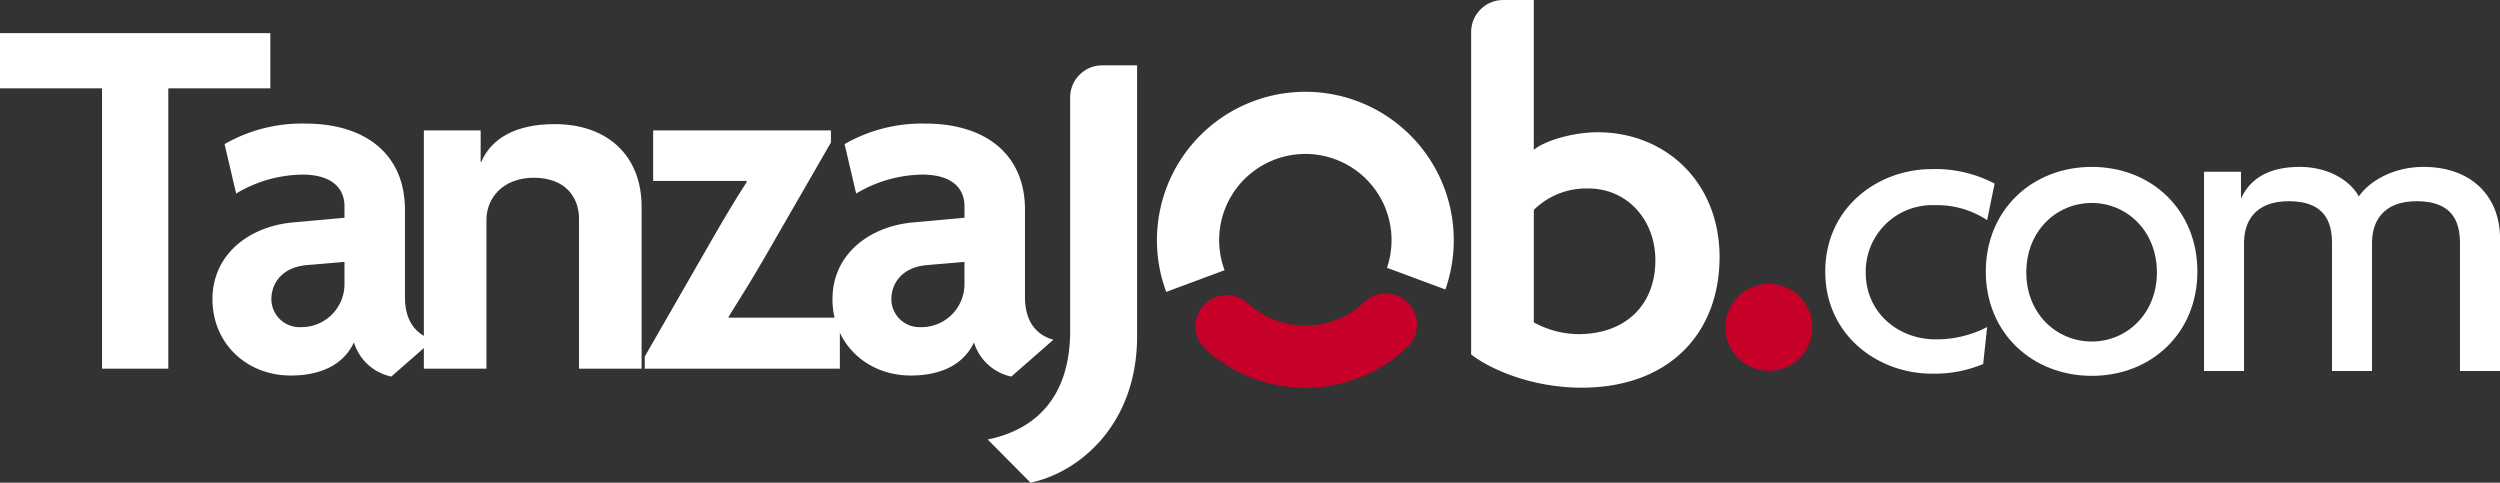
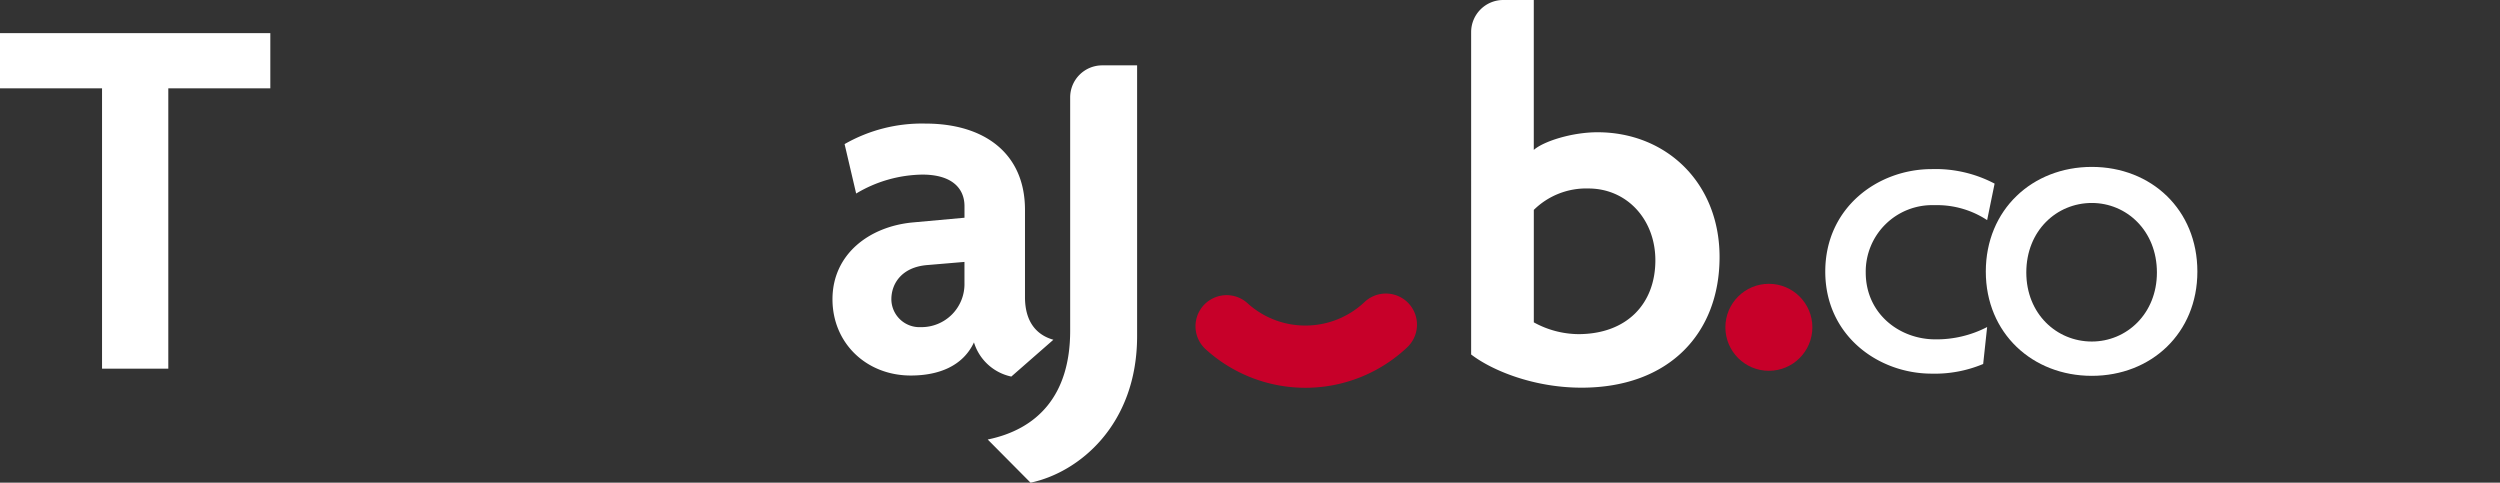
<svg xmlns="http://www.w3.org/2000/svg" id="tanzajob" width="362.559" height="70" viewBox="0 0 362.559 70">
  <rect x="0" y="0" width="362.559" height="70" fill="#333333" stroke="none" />
  <g id="Groupe_102" data-name="Groupe 102" transform="translate(0 4.804)">
    <g id="Groupe_101" data-name="Groupe 101">
      <path id="Tracé_302" data-name="Tracé 302" d="M289.862,104.117v40.654h-9.61V104.117h-14.8V96.108h39.205v8.009Z" transform="translate(-265.454 -96.108)" fill="#ffffff" />
-       <path id="Tracé_303" data-name="Tracé 303" d="M332.249,150.194a7.228,7.228,0,0,1-5.416-4.958c-1.6,3.432-5.11,4.806-9.154,4.806-6.483,0-11.364-4.729-11.364-11.06,0-6.483,5.263-10.526,11.594-11.137l7.551-.686v-1.679c0-2.592-1.83-4.576-6.1-4.576a19.128,19.128,0,0,0-9.611,2.746l-1.678-7.17a22.546,22.546,0,0,1,11.746-2.974c8.467,0,14.415,4.271,14.415,12.508v12.661c0,3.586,1.679,5.493,4.119,6.179Zm-6.789-16.628-5.416.458c-3.661.3-5.186,2.669-5.186,4.958a4.076,4.076,0,0,0,4.271,4.042,6.237,6.237,0,0,0,6.331-6.407Z" transform="translate(-275.503 -100.387)" fill="#ffffff" />
-       <path id="Tracé_304" data-name="Tracé 304" d="M369.474,149.074V127.336c0-3.051-1.906-5.95-6.559-5.95-4.424,0-6.865,2.9-6.865,6.1v21.586h-9.077V114.522h8.237V119.1h.077c1.449-3.356,4.881-5.492,10.678-5.492,7.55,0,12.585,4.5,12.585,11.975v23.492Z" transform="translate(-285.503 -100.412)" fill="#ffffff" />
-       <path id="Tracé_305" data-name="Tracé 305" d="M389.453,149.373v-1.754l9.686-16.856c1.526-2.669,3.509-6.026,5.111-8.467l-.077-.152h-13.5v-7.323h25.781v1.754l-9.763,16.933c-1.6,2.746-3.28,5.491-5.11,8.39l.075.077H417.75v7.4Z" transform="translate(-295.95 -100.71)" fill="#ffffff" />
      <path id="Tracé_306" data-name="Tracé 306" d="M451.494,150.194a7.228,7.228,0,0,1-5.416-4.958c-1.6,3.432-5.11,4.806-9.154,4.806-6.483,0-11.365-4.729-11.365-11.06,0-6.483,5.263-10.526,11.594-11.137l7.551-.686v-1.679c0-2.592-1.83-4.576-6.1-4.576a19.128,19.128,0,0,0-9.611,2.746l-1.678-7.17a22.548,22.548,0,0,1,11.746-2.974c8.467,0,14.416,4.271,14.416,12.508v12.661c0,3.586,1.678,5.493,4.118,6.179ZM444.7,133.567l-5.416.458c-3.66.3-5.186,2.669-5.186,4.958a4.076,4.076,0,0,0,4.271,4.042,6.237,6.237,0,0,0,6.331-6.407Z" transform="translate(-304.83 -100.387)" fill="#ffffff" />
    </g>
  </g>
  <path id="Tracé_307" data-name="Tracé 307" d="M462.442,162.829l-6.212-6.261c7.144-1.469,11.958-6.338,11.958-15.768V106.943a4.646,4.646,0,0,1,4.656-4.635h5.051v39.265C477.895,154.481,469.43,161.36,462.442,162.829Z" transform="translate(-312.988 -92.829)" fill="#ffffff" />
  <path id="Tracé_308" data-name="Tracé 308" d="M565.656,145.959c-6.912,0-12.968-2.485-16-4.814V94.393a4.657,4.657,0,0,1,4.656-4.656h4.429V111.48c1.4-1.242,5.514-2.562,9.242-2.562,9.939,0,17.7,7.3,17.7,18.094C585.69,137.961,578.469,145.959,565.656,145.959Zm1.01-28.887a10.816,10.816,0,0,0-7.921,3.106v16.307a13.623,13.623,0,0,0,6.446,1.709c6.989,0,11.182-4.349,11.182-10.716C576.372,121.576,572.257,117.072,566.666,117.072Z" transform="translate(-336.306 -89.737)" fill="#ffffff" />
-   <path id="Tracé_309" data-name="Tracé 309" d="M530.682,121.543a21.524,21.524,0,0,0-40.355,14.989l8.462-3.143a12.5,12.5,0,1,1,23.553-.351l8.467,3.145a21.546,21.546,0,0,0-.127-14.639Z" transform="translate(-321.196 -94.201)" fill="#ffffff" />
  <path id="Tracé_310" data-name="Tracé 310" d="M512.328,151.117a12.442,12.442,0,0,1-8.385-3.234,4.514,4.514,0,0,0-5.453-.472h0a4.509,4.509,0,0,0-.634,7.133,21.511,21.511,0,0,0,29.238-.267,4.517,4.517,0,0,0-.671-7.1h0a4.52,4.52,0,0,0-5.527.54A12.454,12.454,0,0,1,512.328,151.117Z" transform="translate(-323.018 -103.905)" fill="#c70029" />
  <g id="Groupe_103" data-name="Groupe 103" transform="translate(264.707 24.204)">
    <path id="Tracé_311" data-name="Tracé 311" d="M641.91,129.887a13.232,13.232,0,0,0-7.655-2.169,9.637,9.637,0,0,0-9.952,9.76c0,6,4.913,9.7,10.079,9.7a15.926,15.926,0,0,0,7.528-1.786l-.575,5.359a18.129,18.129,0,0,1-7.463,1.4c-7.783,0-15.437-5.55-15.437-14.8,0-9.314,7.654-14.863,15.437-14.863a18.37,18.37,0,0,1,9.121,2.105Z" transform="translate(-618.435 -122.168)" fill="#ffffff" />
    <path id="Tracé_312" data-name="Tracé 312" d="M664.683,152.365c-8.611,0-15.373-6.188-15.373-15.118,0-8.994,6.762-15.182,15.373-15.182s15.309,6.188,15.309,15.182C679.992,146.177,673.3,152.365,664.683,152.365Zm0-25.07c-5.1,0-9.5,4.019-9.5,10.079,0,6,4.4,10.015,9.5,10.015,5.039,0,9.441-4.018,9.441-10.015C674.124,131.314,669.722,127.295,664.683,127.295Z" transform="translate(-626.028 -122.064)" fill="#ffffff" />
-     <path id="Tracé_313" data-name="Tracé 313" d="M728.394,151.662V133.1c0-3-1.02-6.06-6.251-6.06-5.039,0-6.507,3.062-6.507,6.06v18.563h-5.8V133.1c0-3-1.02-6.06-6.251-6.06-5.039,0-6.507,3.062-6.507,6.06v18.563h-5.8v-28.9h5.358v3.764h.063c1.213-2.552,3.7-4.466,8.485-4.466,3.636,0,7.017,1.595,8.547,4.274,1.6-2.3,5.1-4.274,9.378-4.274,6.7,0,11.1,4.018,11.1,10.462v19.137Z" transform="translate(-636.347 -122.064)" fill="#ffffff" />
  </g>
  <circle id="Ellipse_26" data-name="Ellipse 26" cx="6.307" cy="6.307" r="6.307" transform="translate(250.222 41.16)" fill="#c70029" />
</svg>